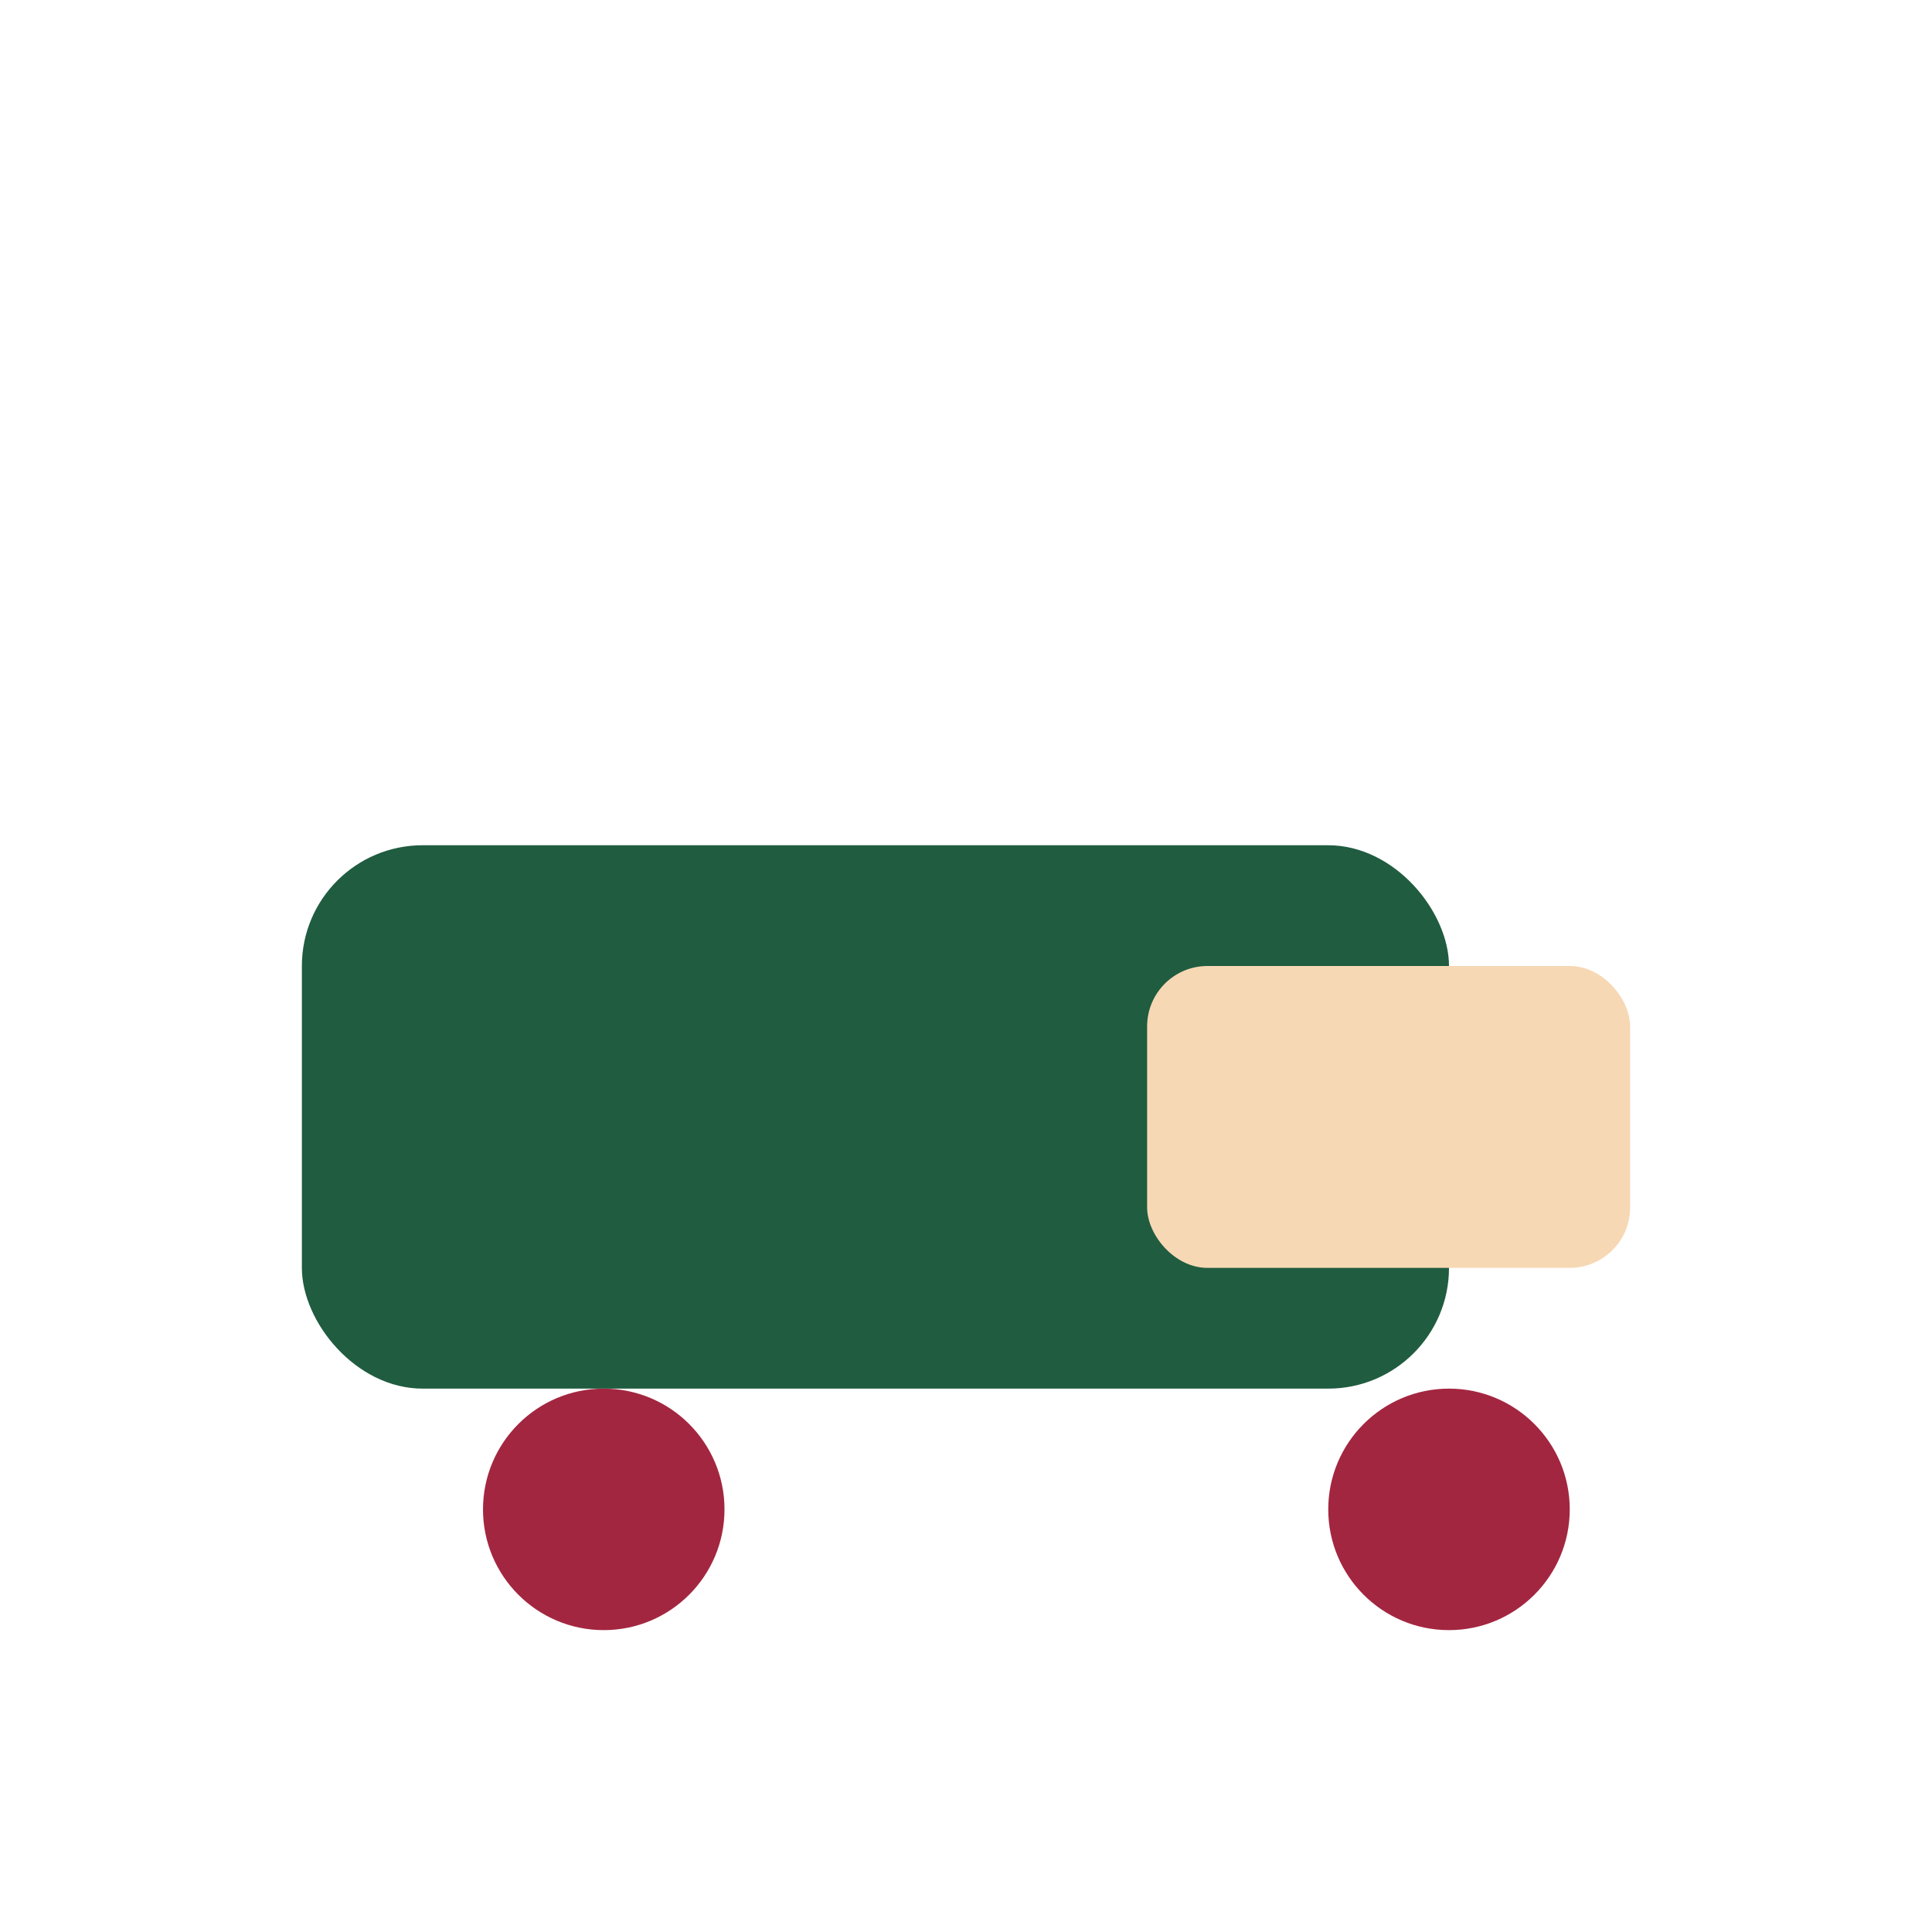
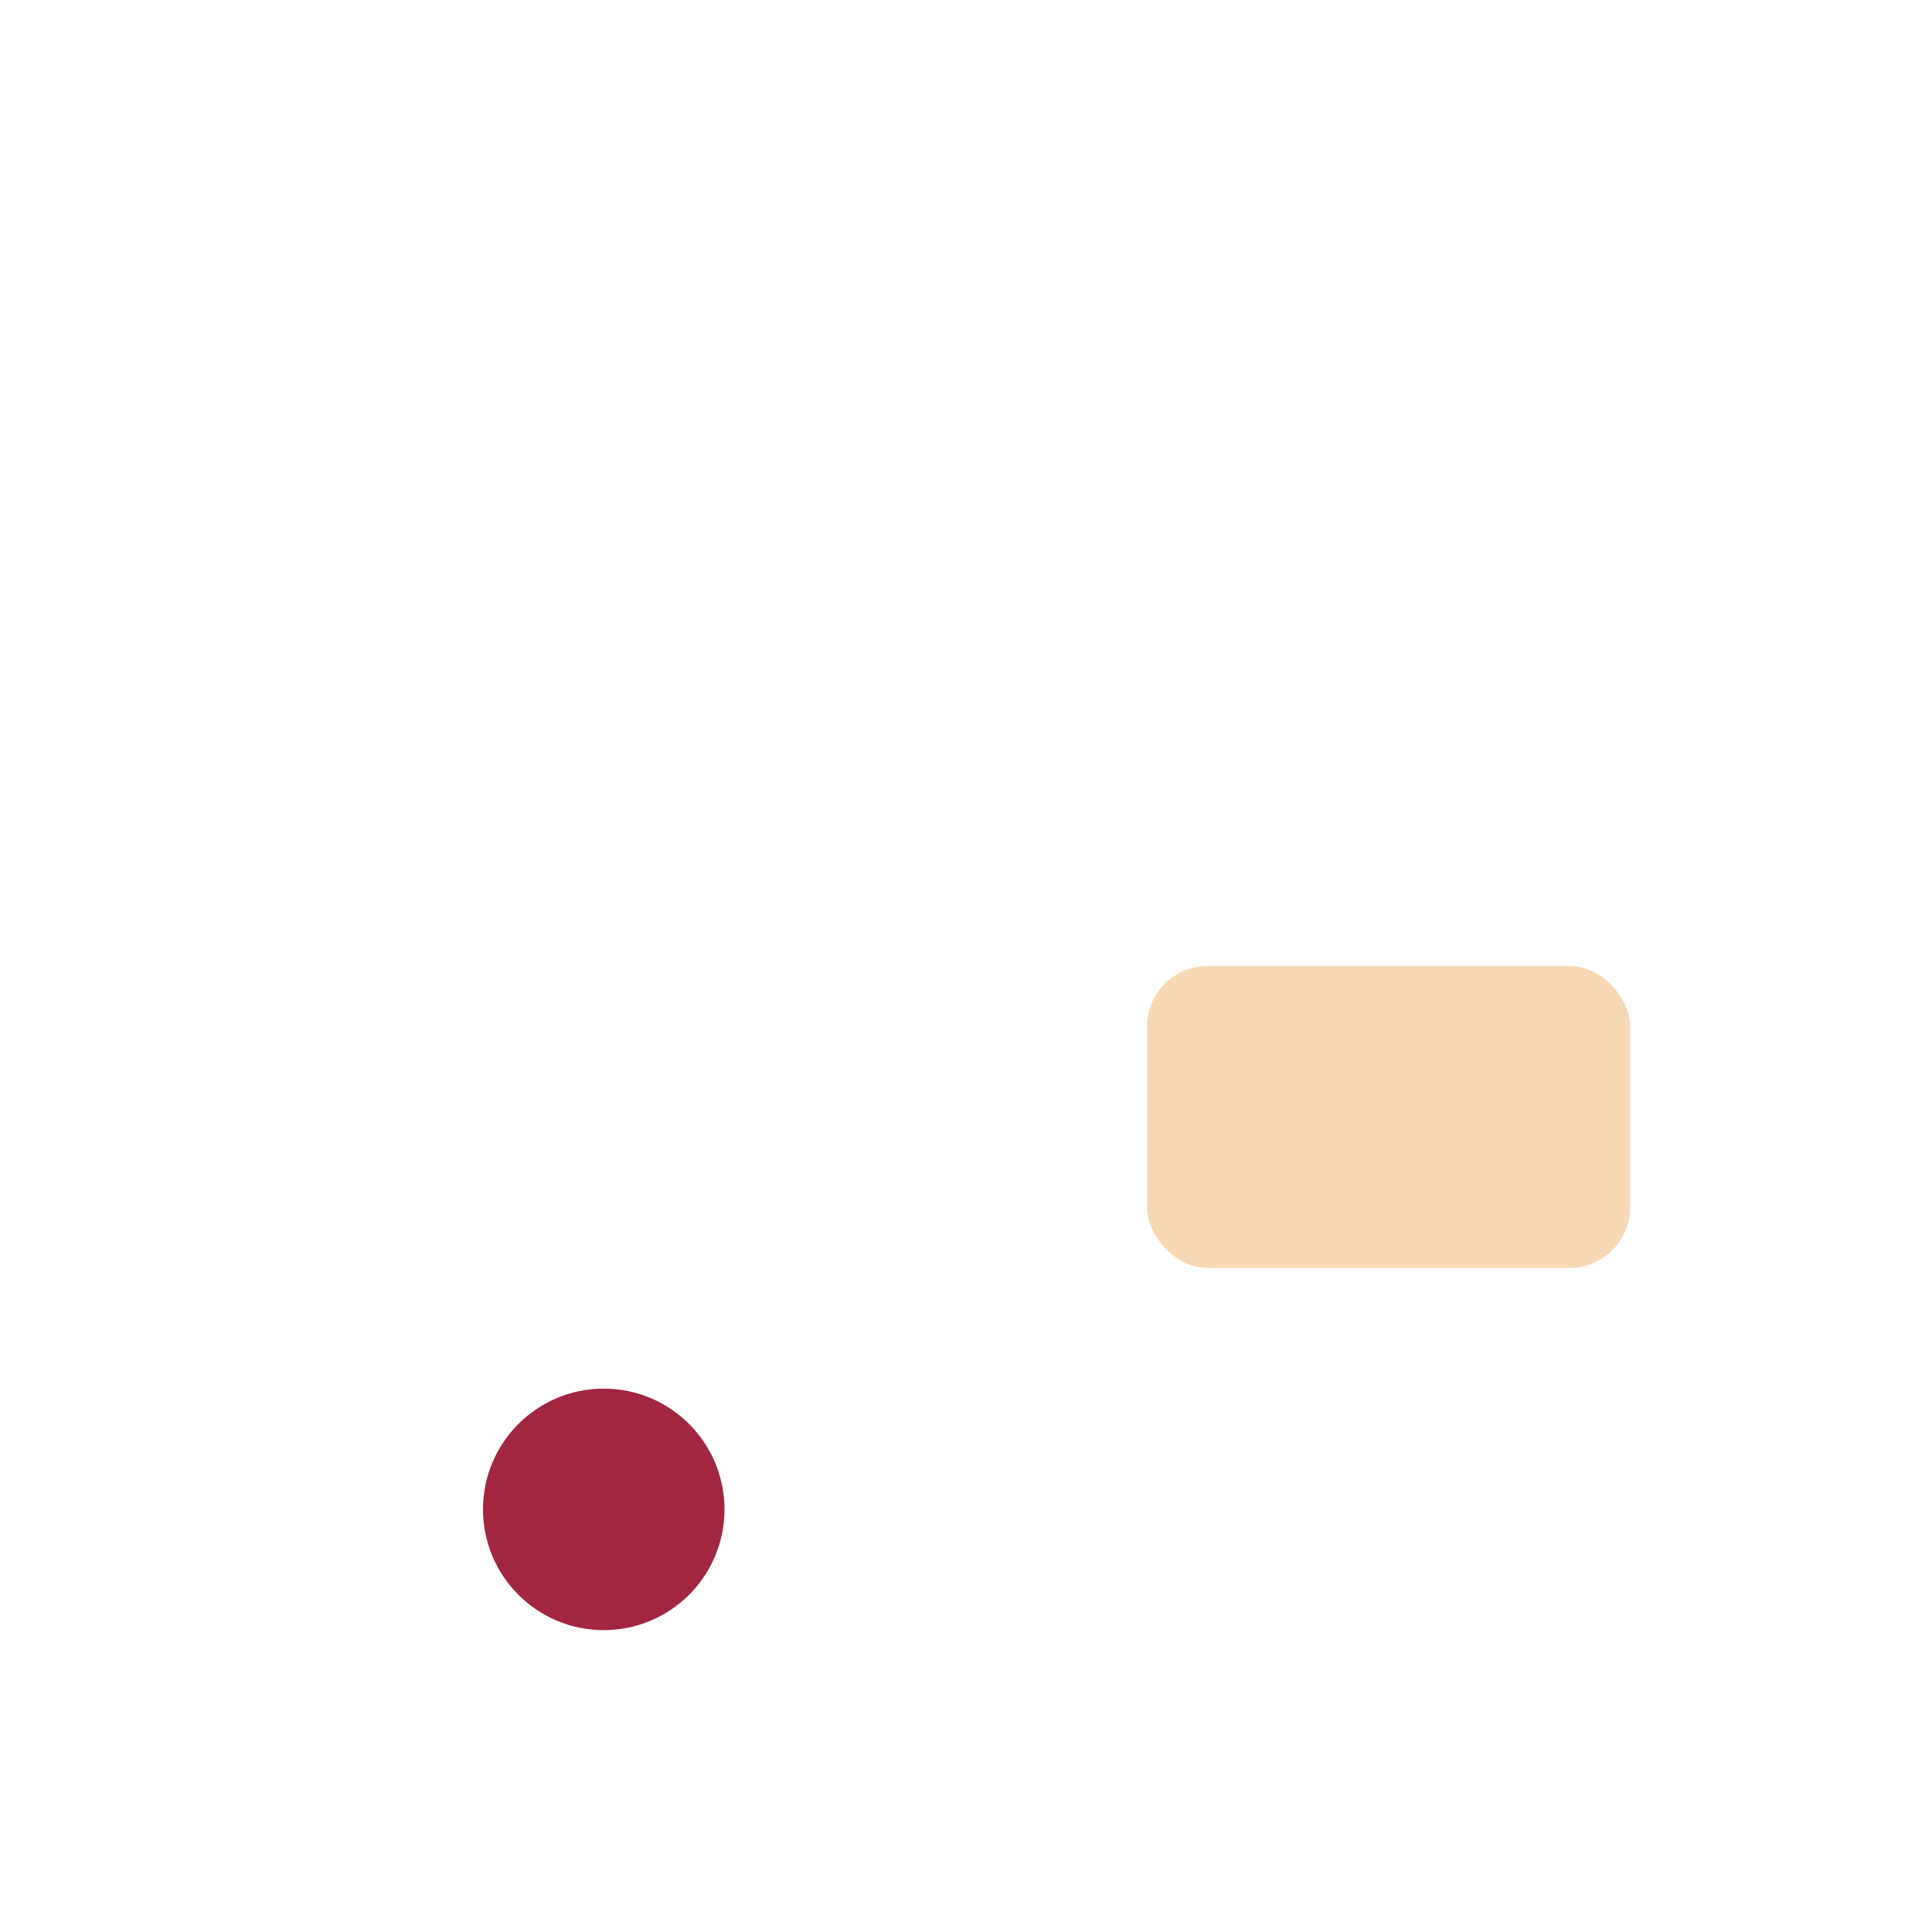
<svg xmlns="http://www.w3.org/2000/svg" width="32" height="32" viewBox="0 0 32 32">
-   <rect x="5" y="14" width="19" height="9" rx="2" fill="#205C40" />
  <rect x="19" y="16" width="8" height="5" rx="1" fill="#F7D8B4" />
  <circle cx="10" cy="25" r="2" fill="#A32640" />
-   <circle cx="24" cy="25" r="2" fill="#A32640" />
</svg>